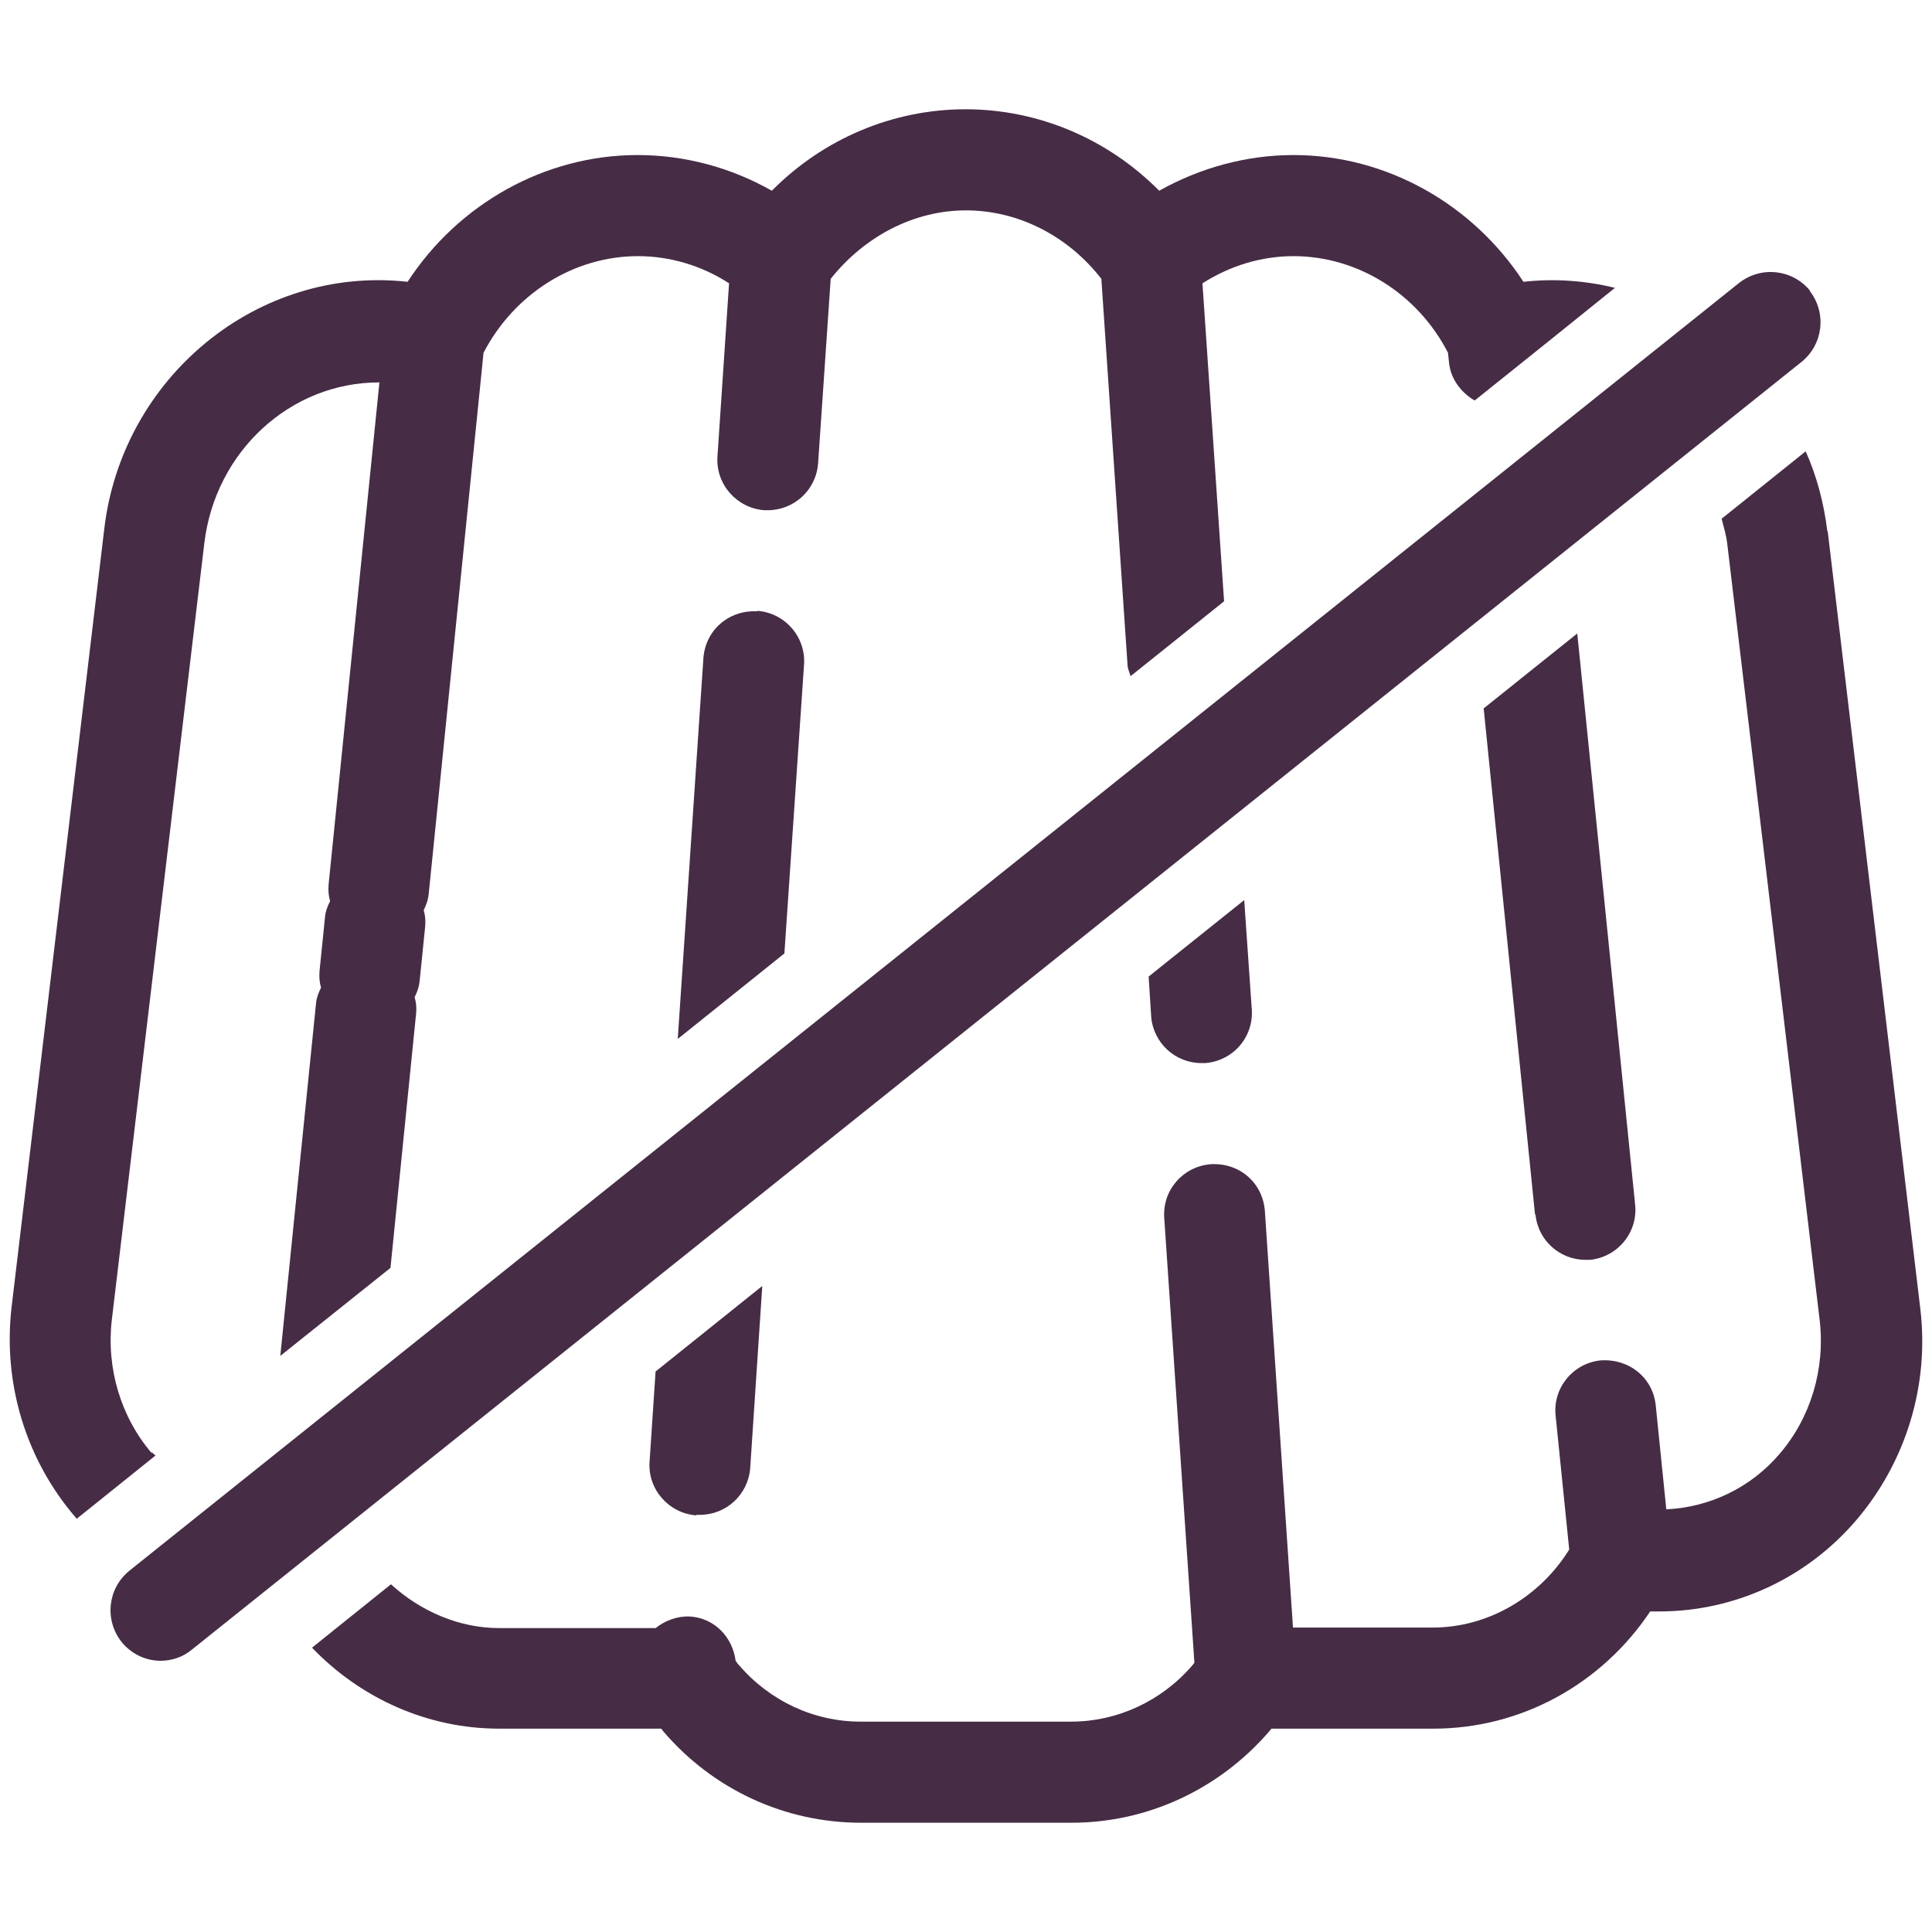
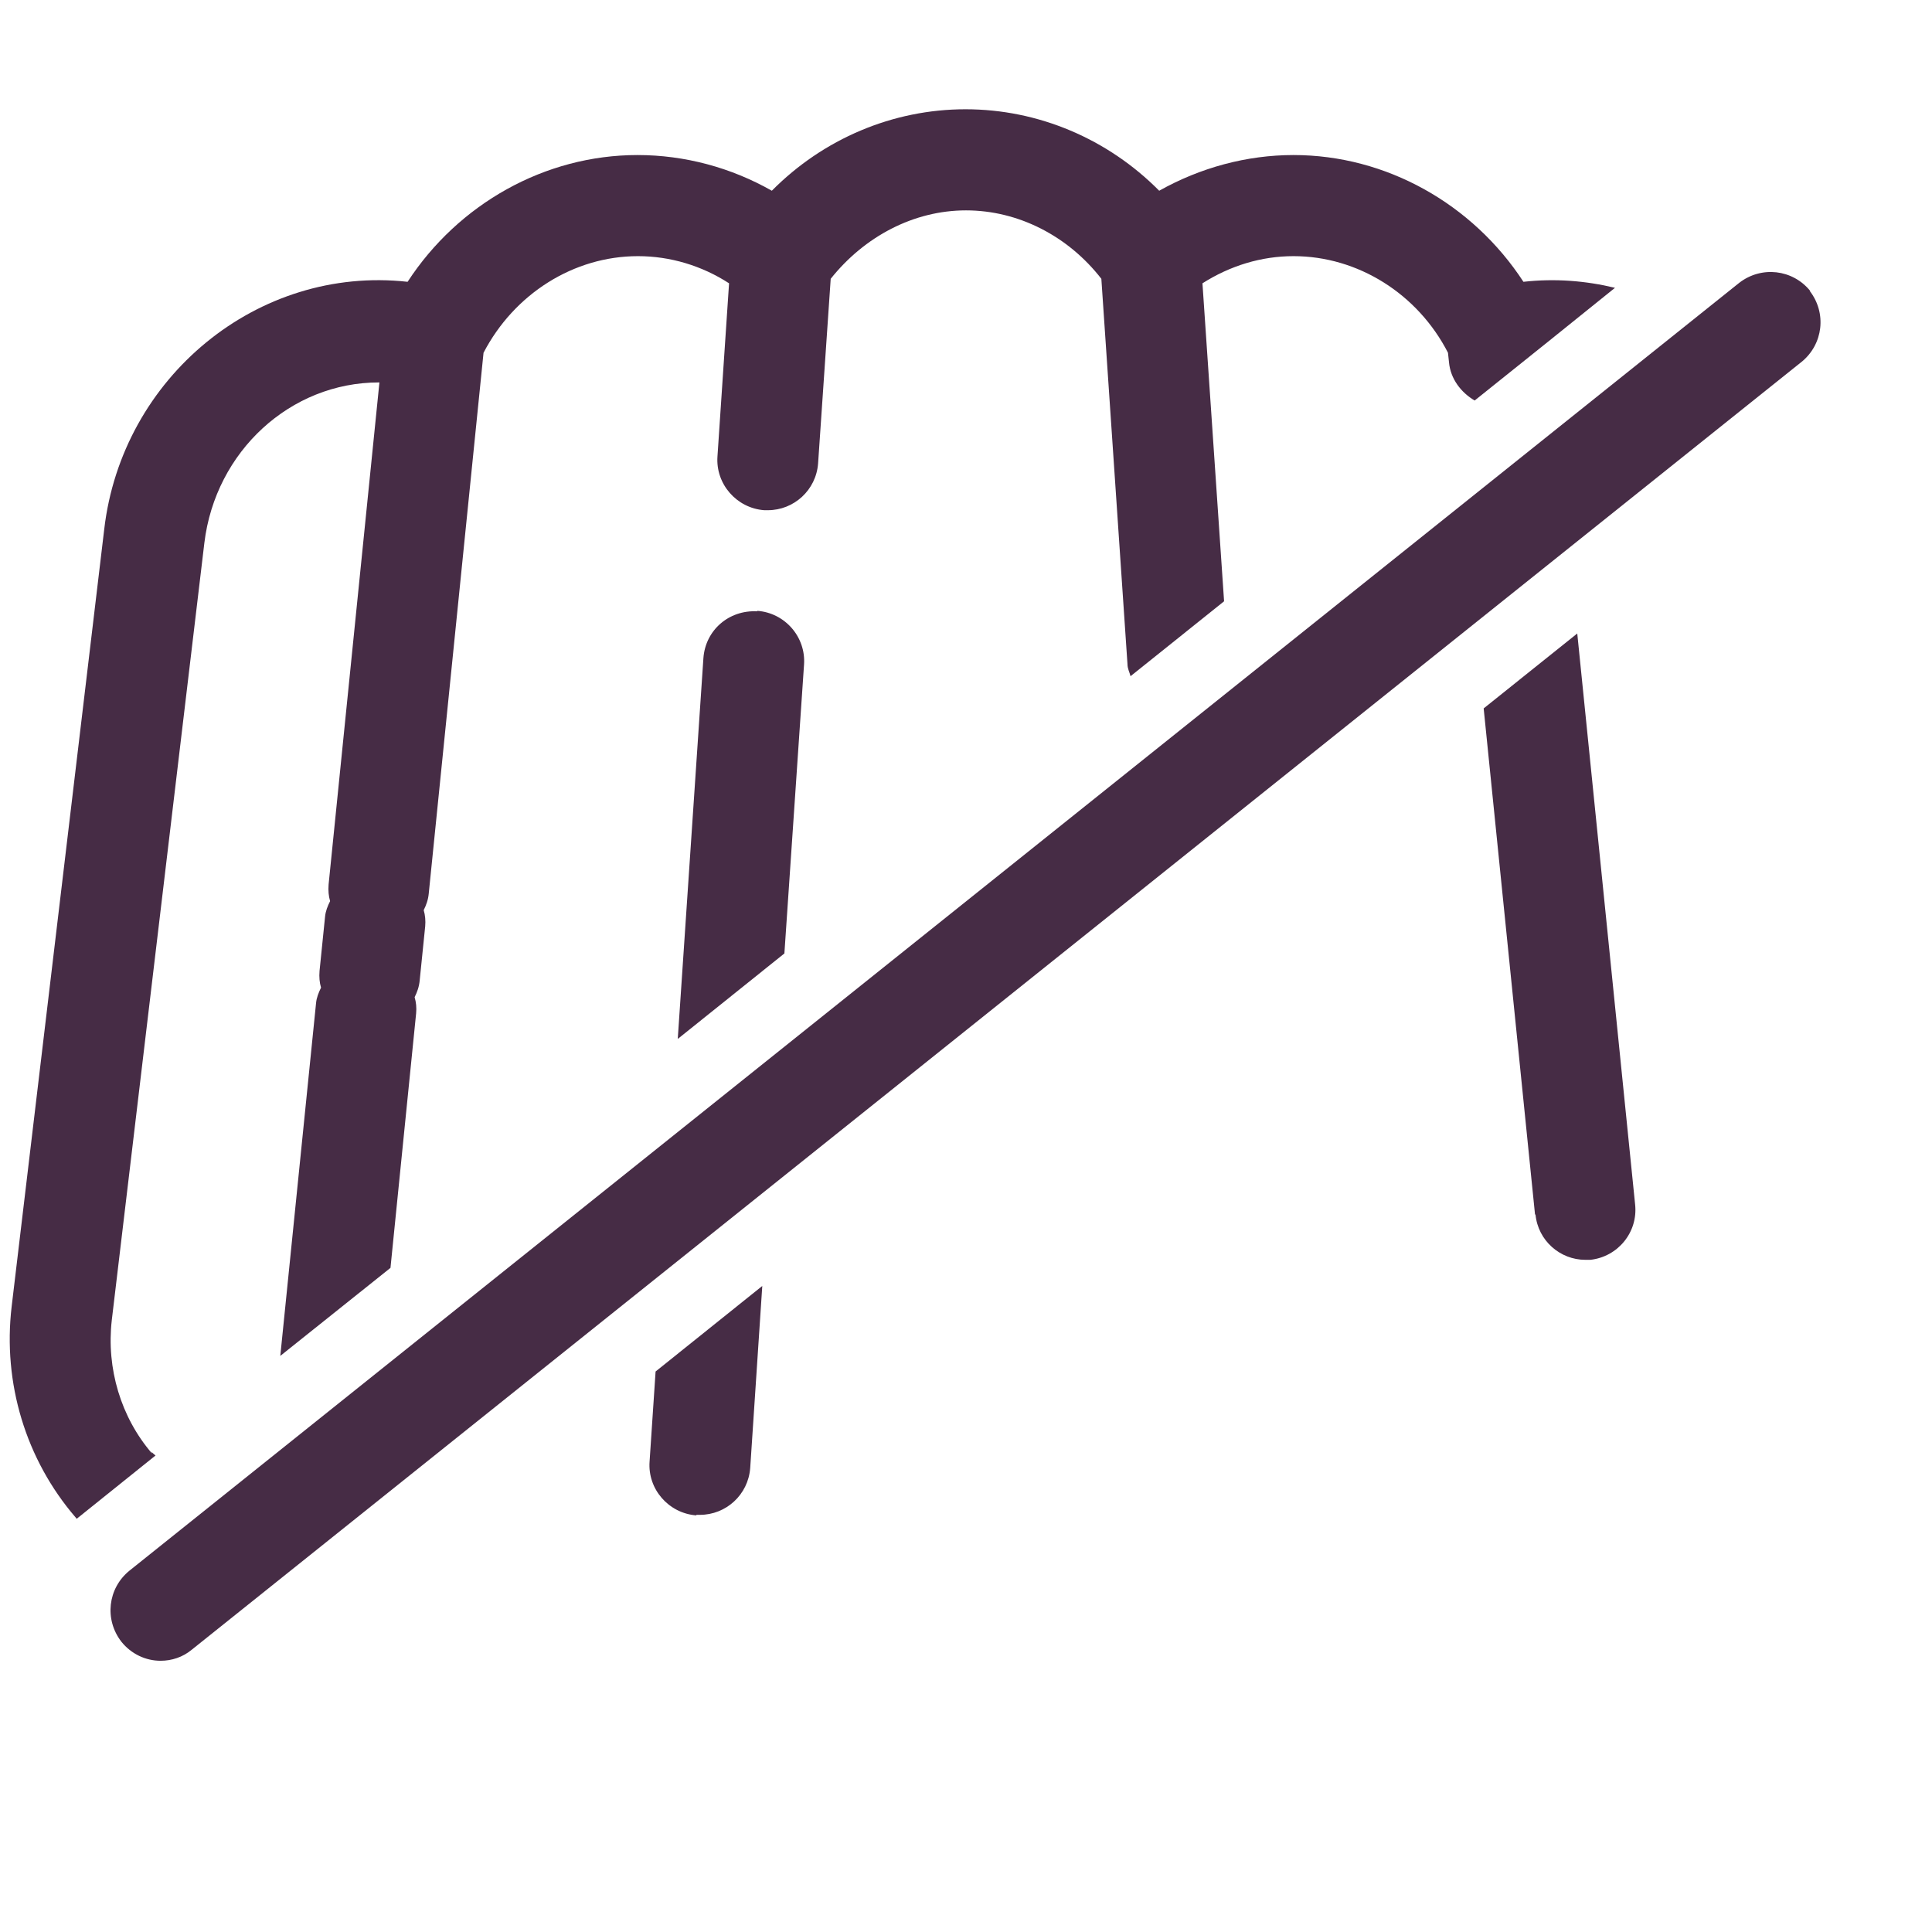
<svg xmlns="http://www.w3.org/2000/svg" fill="none" viewBox="0 0 36 36" height="36" width="36">
  <path fill="#462C45" d="M33.73 5.42C33.402 5.017 32.821 4.951 32.408 5.27L2.411 29.268C2.008 29.596 1.942 30.177 2.261 30.59C2.448 30.824 2.72 30.946 2.992 30.946C3.198 30.946 3.405 30.88 3.573 30.74L33.571 6.742C33.974 6.413 34.04 5.832 33.721 5.42H33.73Z" />
-   <path fill="#462C45" d="M34.049 9.891C33.983 9.366 33.852 8.869 33.646 8.41L32.08 9.666C32.118 9.816 32.165 9.966 32.184 10.126L33.908 24.609C34.011 25.509 33.74 26.418 33.158 27.093C32.624 27.721 31.855 28.087 31.049 28.124L30.852 26.184C30.796 25.668 30.356 25.312 29.821 25.349C29.306 25.406 28.931 25.865 28.987 26.381L29.24 28.874C28.687 29.765 27.721 30.327 26.7 30.327H24.093L23.569 22.565C23.531 22.05 23.109 21.665 22.566 21.693C22.05 21.731 21.656 22.172 21.694 22.697L22.256 30.983C22.256 30.983 22.228 31.021 22.219 31.03C21.647 31.696 20.822 32.08 19.959 32.08H16.032C15.169 32.08 14.344 31.696 13.773 31.03C13.744 31.002 13.726 30.974 13.707 30.946C13.651 30.505 13.313 30.149 12.854 30.121C12.619 30.111 12.395 30.196 12.216 30.337H9.301C8.56 30.337 7.839 30.027 7.285 29.521L5.814 30.702C6.723 31.649 7.97 32.211 9.301 32.211H12.319C12.319 32.211 12.348 32.239 12.357 32.258C13.285 33.346 14.626 33.964 16.041 33.964H19.969C21.375 33.964 22.715 33.346 23.653 32.258C23.662 32.239 23.681 32.23 23.691 32.211H26.709C28.34 32.211 29.84 31.386 30.749 30.027H30.918C32.324 30.027 33.665 29.409 34.593 28.321C35.511 27.243 35.952 25.818 35.783 24.393L34.058 9.91L34.049 9.891Z" />
  <path fill="#462C45" d="M2.833 27.084C2.252 26.409 1.98 25.499 2.083 24.599L3.808 10.116C4.014 8.41 5.411 7.126 7.061 7.126C7.061 7.126 7.061 7.126 7.07 7.126L6.123 16.481C6.114 16.594 6.123 16.697 6.151 16.791C6.104 16.884 6.067 16.978 6.057 17.081L5.954 18.094C5.945 18.206 5.954 18.309 5.982 18.403C5.936 18.497 5.898 18.591 5.889 18.694L5.223 25.265L7.276 23.625L7.754 18.881C7.764 18.778 7.754 18.675 7.726 18.581C7.773 18.487 7.81 18.384 7.82 18.272L7.923 17.259C7.932 17.156 7.923 17.053 7.895 16.959C7.942 16.866 7.979 16.763 7.989 16.65L9.01 6.573C9.582 5.476 10.688 4.773 11.888 4.773C12.488 4.773 13.079 4.951 13.585 5.279L13.369 8.504C13.332 9.019 13.726 9.469 14.241 9.507C14.26 9.507 14.288 9.507 14.307 9.507C14.794 9.507 15.207 9.132 15.244 8.635L15.479 5.195C16.107 4.407 17.025 3.92 18 3.92C18.975 3.92 19.903 4.398 20.522 5.195L21.009 12.375C21.009 12.46 21.047 12.525 21.066 12.6L22.809 11.204L22.406 5.279C22.922 4.951 23.503 4.773 24.103 4.773C25.303 4.773 26.418 5.476 26.981 6.573L27 6.751C27.028 7.06 27.224 7.313 27.478 7.463L28.846 6.367L30.093 5.363C29.549 5.232 28.977 5.185 28.387 5.251C27.44 3.798 25.828 2.889 24.103 2.889C23.231 2.889 22.369 3.123 21.6 3.554C20.644 2.589 19.35 2.036 17.991 2.036C16.632 2.036 15.338 2.589 14.382 3.554C13.623 3.123 12.76 2.889 11.879 2.889C10.154 2.889 8.542 3.798 7.595 5.251C4.801 4.942 2.27 7.032 1.942 9.863L0.217 24.346C0.049 25.771 0.48 27.196 1.408 28.274C1.408 28.274 1.427 28.293 1.427 28.302L2.898 27.121C2.898 27.121 2.851 27.084 2.823 27.055L2.833 27.084Z" />
  <path fill="#462C45" d="M28.612 22.631C28.659 23.118 29.071 23.475 29.54 23.475C29.568 23.475 29.606 23.475 29.634 23.475C30.149 23.418 30.524 22.959 30.468 22.443L29.39 11.804L27.646 13.2L28.603 22.631H28.612Z" />
  <path fill="#462C45" d="M12.976 28.227C12.976 28.227 13.023 28.227 13.041 28.227C13.529 28.227 13.941 27.852 13.979 27.355L14.204 23.962L12.216 25.556L12.104 27.234C12.066 27.749 12.46 28.199 12.976 28.237V28.227Z" />
  <path fill="#462C45" d="M14.11 11.391C13.576 11.363 13.144 11.747 13.107 12.263L12.629 19.359L14.616 17.766L14.982 12.385C15.019 11.869 14.626 11.419 14.11 11.382V11.391Z" />
-   <path fill="#462C45" d="M21.45 18.937C21.488 19.434 21.9 19.809 22.387 19.809C22.406 19.809 22.434 19.809 22.453 19.809C22.969 19.772 23.362 19.331 23.325 18.806L23.184 16.772L21.403 18.197L21.45 18.928V18.937Z" />
</svg>